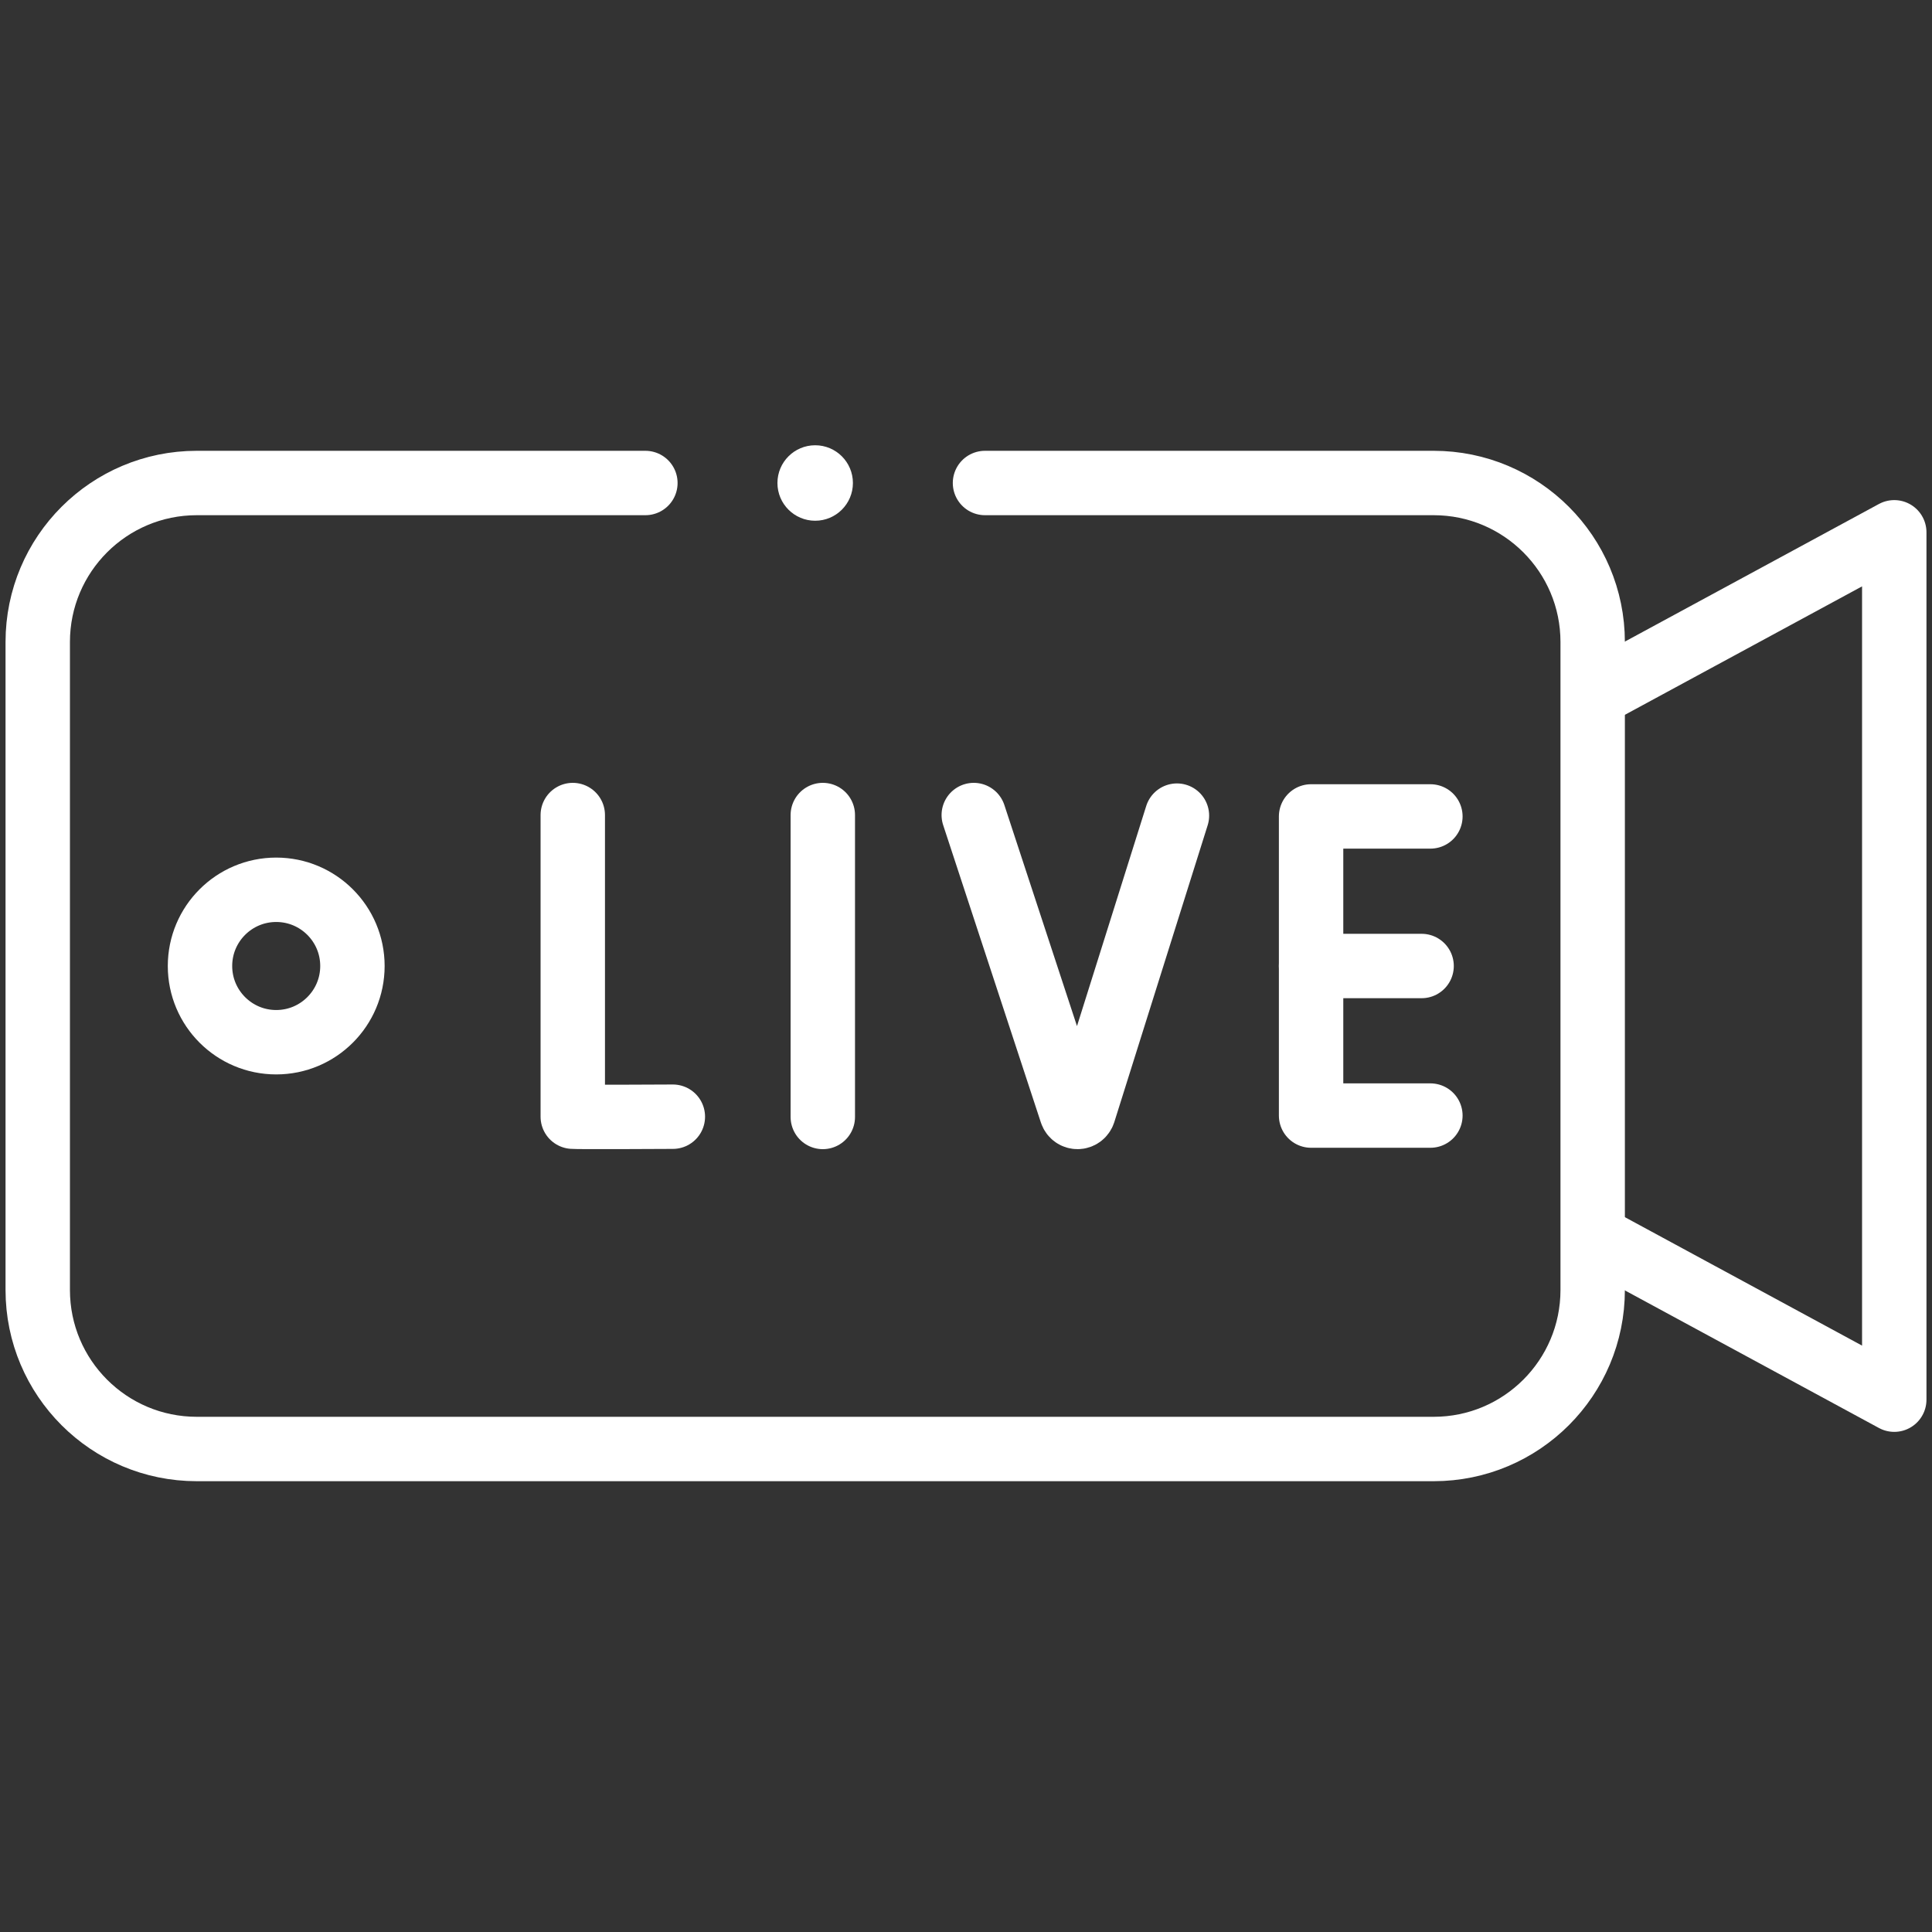
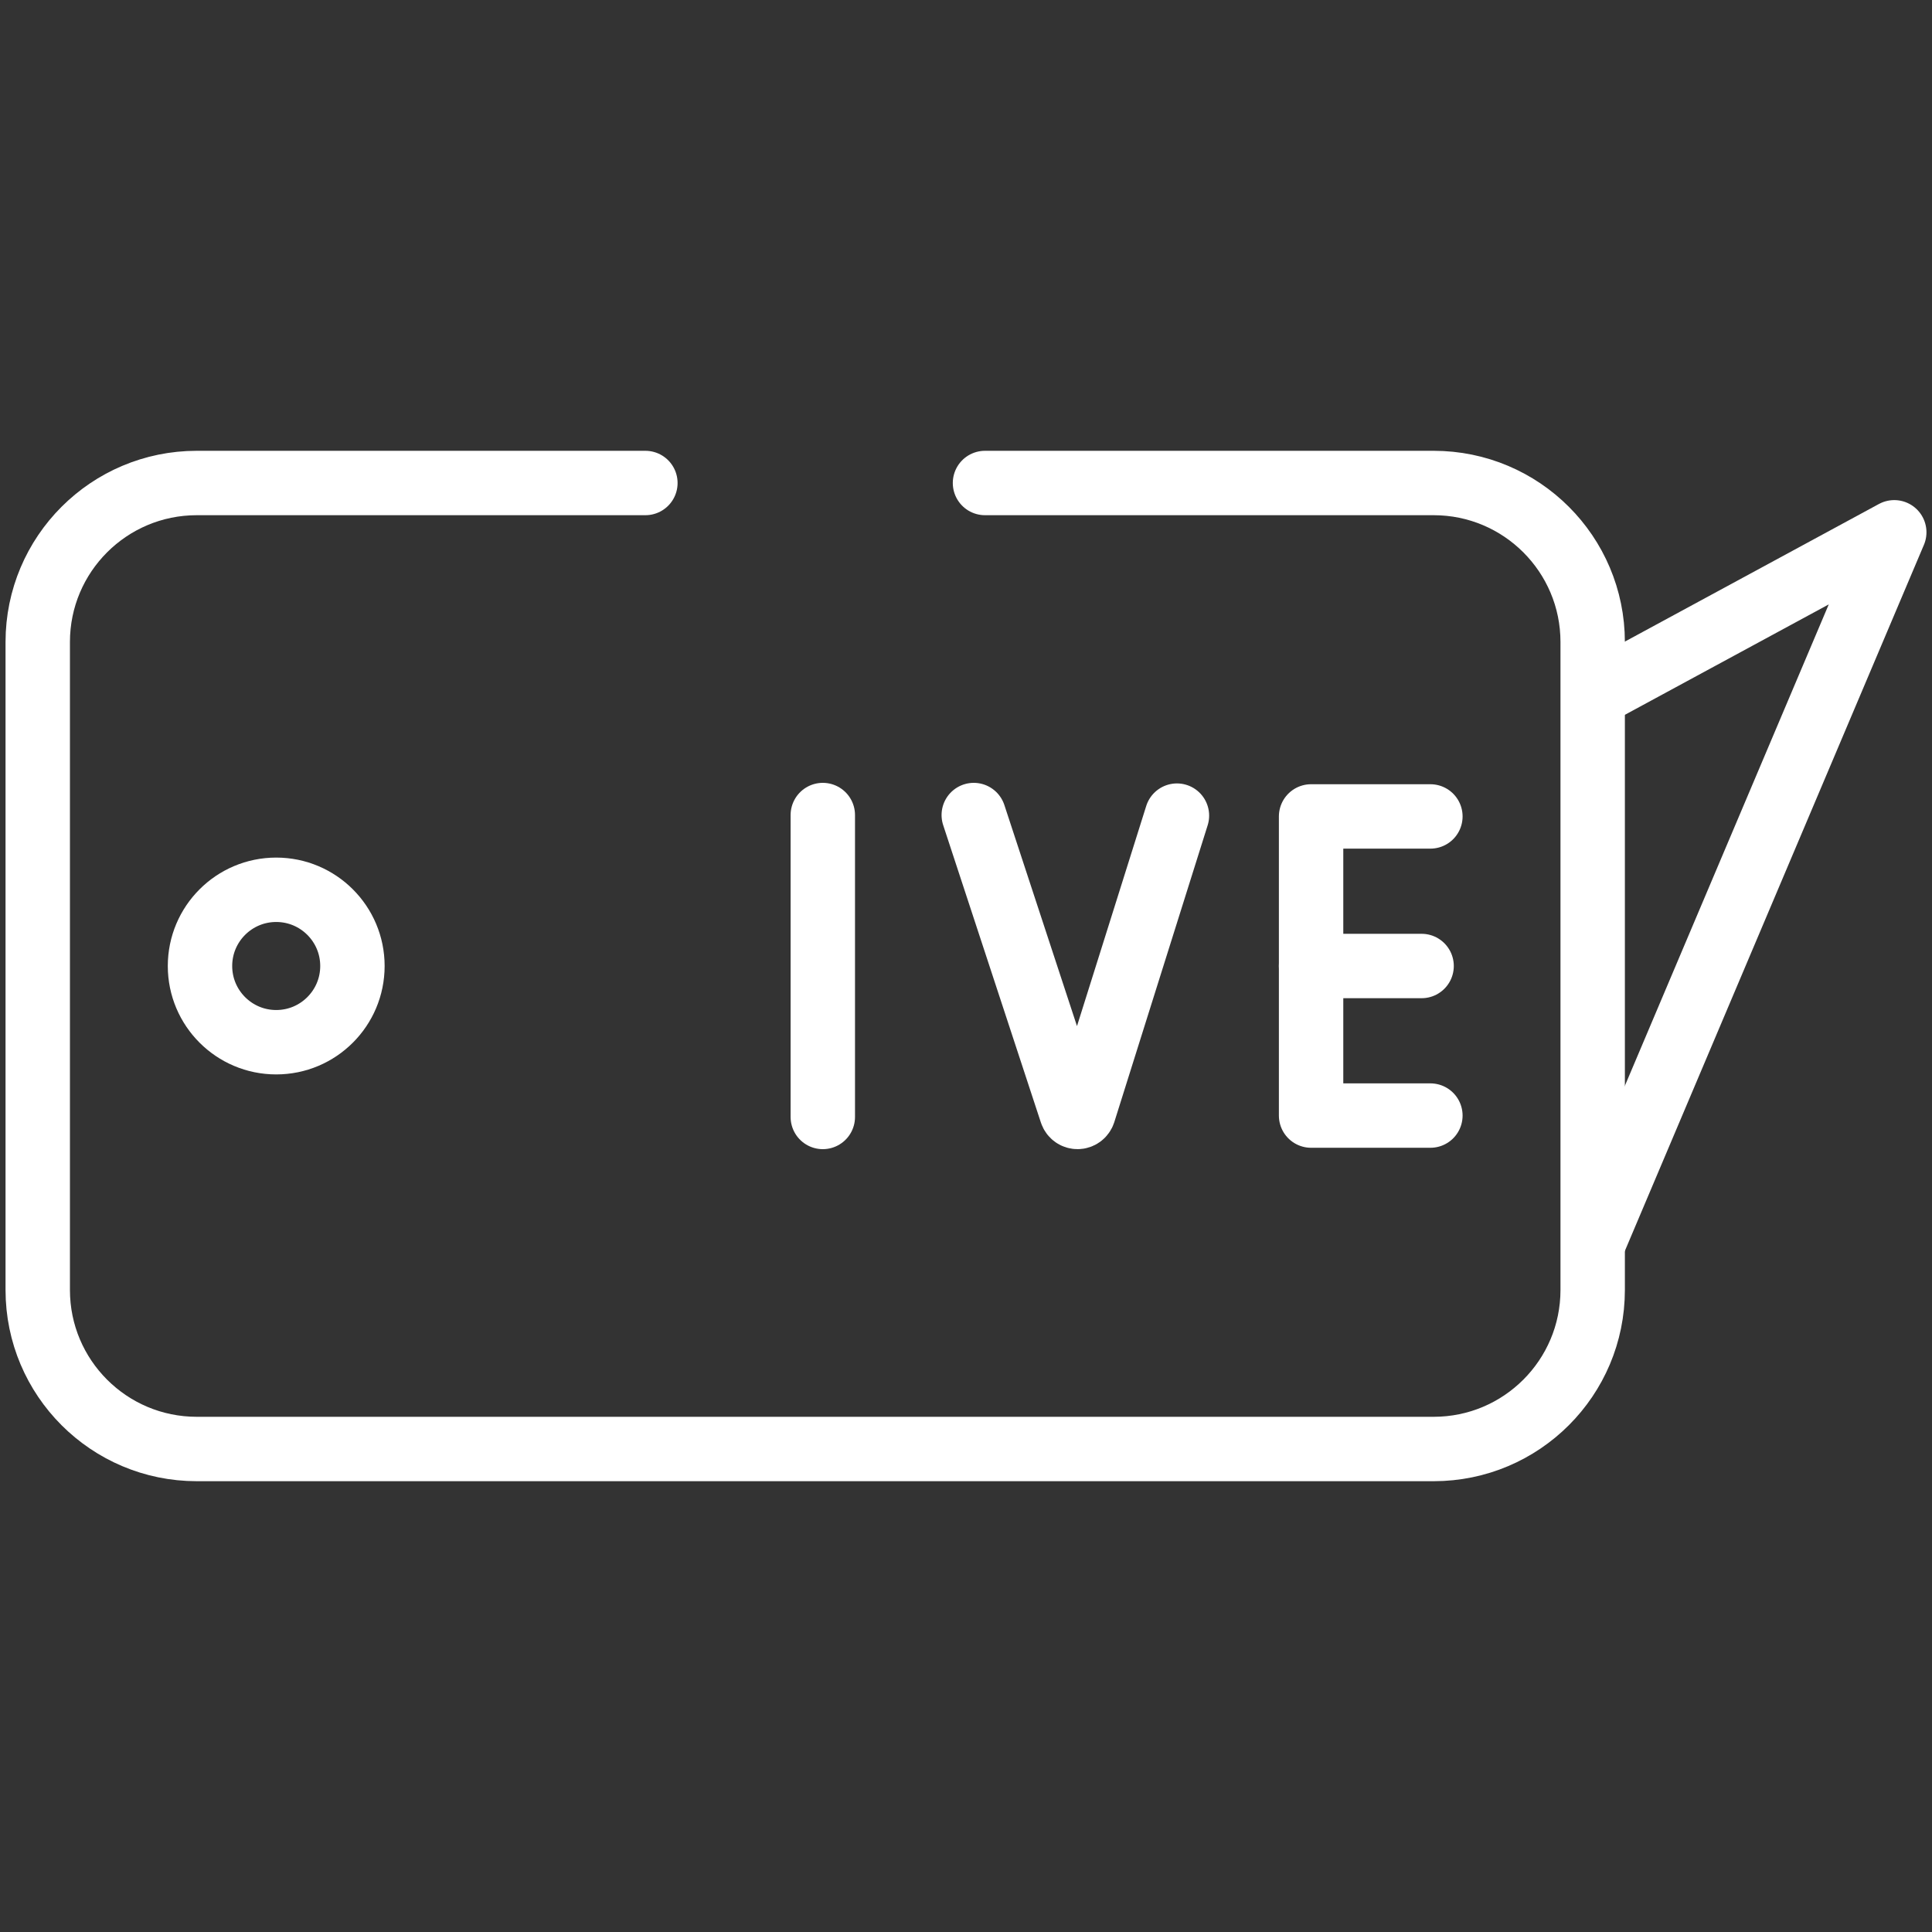
<svg xmlns="http://www.w3.org/2000/svg" width="60" height="60" viewBox="0 0 60 60" fill="none">
  <rect x="0" y="0" width="60" height="60" fill="#333333" stroke="none" />
-   <path d="M49.547 21.558L58.828 16.531V43.468L49.548 38.442" stroke="white" stroke-width="2" stroke-miterlimit="10" stroke-linecap="round" stroke-linejoin="round" />
-   <path d="M17.788 25.312V34.68C17.886 34.697 20.896 34.68 20.896 34.68" stroke="white" stroke-width="2" stroke-miterlimit="10" stroke-linecap="round" stroke-linejoin="round" />
+   <path d="M49.547 21.558L58.828 16.531L49.548 38.442" stroke="white" stroke-width="2" stroke-miterlimit="10" stroke-linecap="round" stroke-linejoin="round" />
  <path d="M25.553 25.312V34.688" stroke="white" stroke-width="2" stroke-miterlimit="10" stroke-linecap="round" stroke-linejoin="round" />
  <path d="M44.422 25.355H40.717V34.645H44.422" stroke="white" stroke-width="2" stroke-miterlimit="10" stroke-linecap="round" stroke-linejoin="round" />
  <path d="M44.149 30H40.717" stroke="white" stroke-width="2" stroke-miterlimit="10" stroke-linecap="round" stroke-linejoin="round" />
  <path d="M30.241 25.312L33.275 34.547C33.339 34.736 33.592 34.734 33.653 34.544L36.551 25.33" stroke="white" stroke-width="2" stroke-miterlimit="10" stroke-linecap="round" stroke-linejoin="round" />
  <path d="M8.578 32.367C9.885 32.367 10.945 31.307 10.945 30C10.945 28.693 9.885 27.633 8.578 27.633C7.271 27.633 6.211 28.693 6.211 30C6.211 31.307 7.271 32.367 8.578 32.367Z" stroke="white" stroke-width="2" stroke-miterlimit="10" stroke-linecap="round" stroke-linejoin="round" />
  <path d="M30.59 15H44.523C47.251 15 49.462 17.211 49.462 19.939V40.061C49.462 42.789 47.251 45 44.523 45H6.111C3.383 45 1.172 42.789 1.172 40.061V19.939C1.172 17.211 3.383 15 6.111 15H20.043" stroke="white" stroke-width="2" stroke-miterlimit="10" stroke-linecap="round" stroke-linejoin="round" />
-   <circle cx="25.316" cy="15" r="1.172" fill="white" />
</svg>